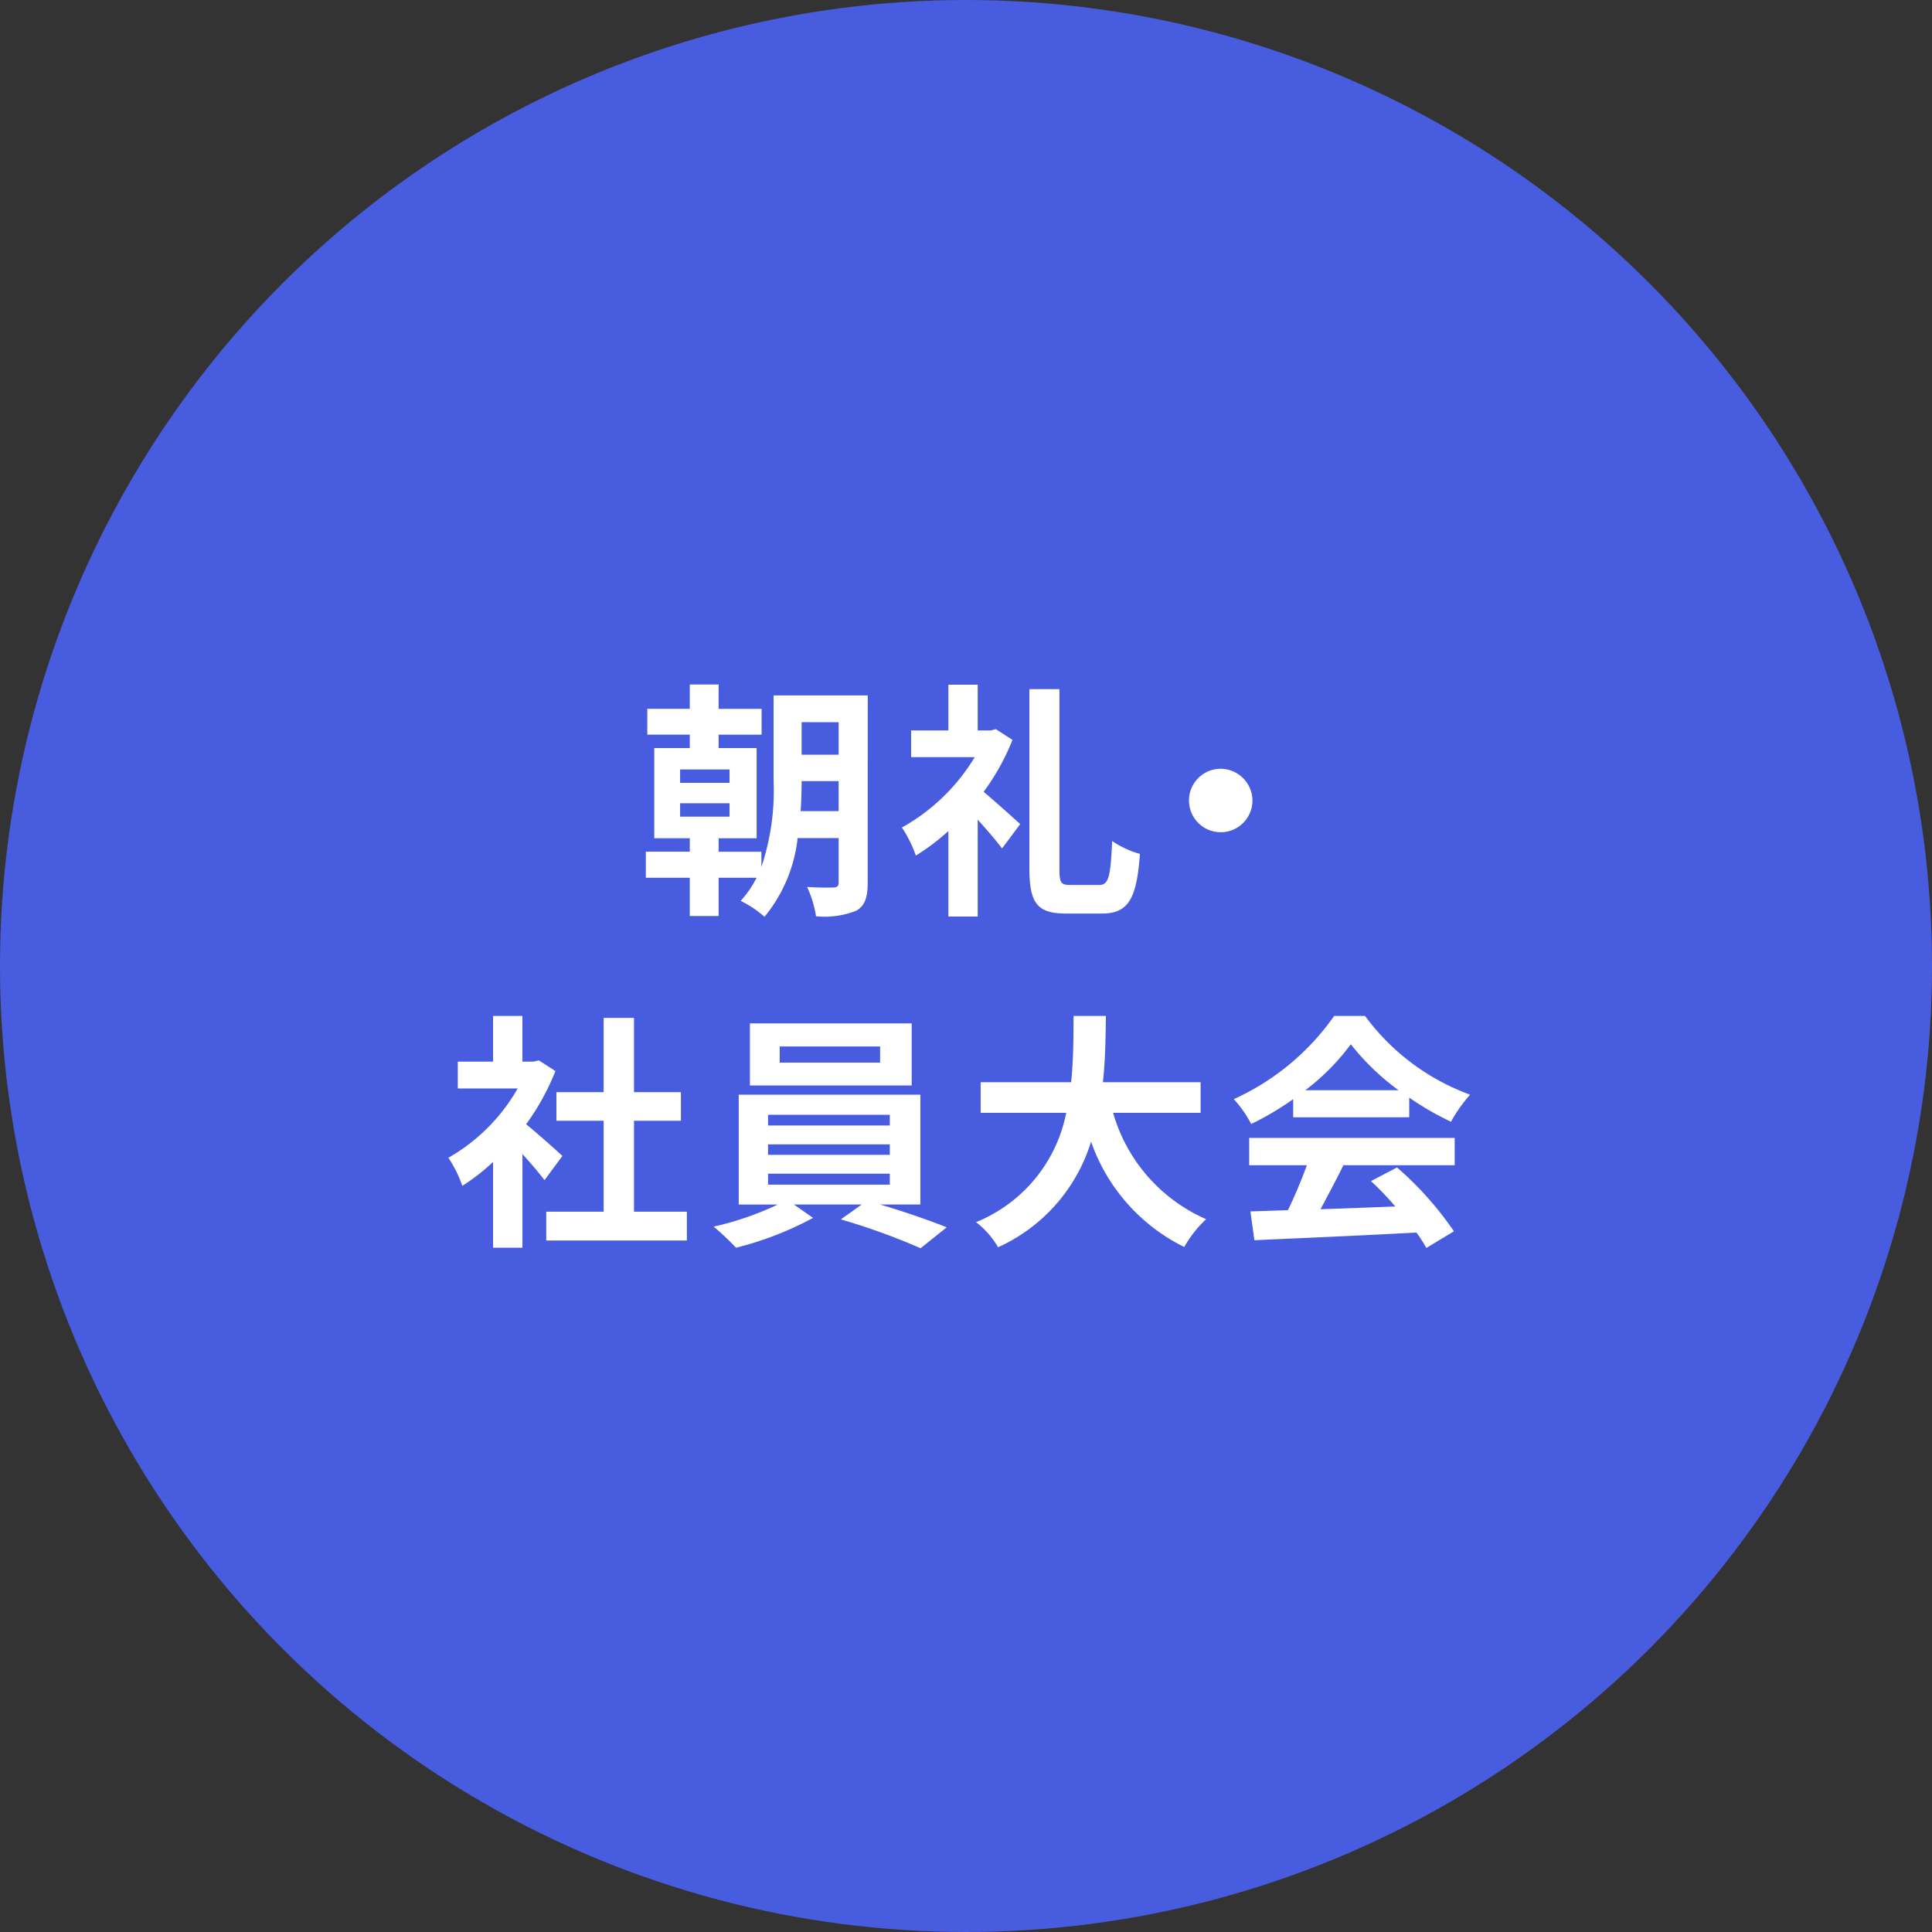
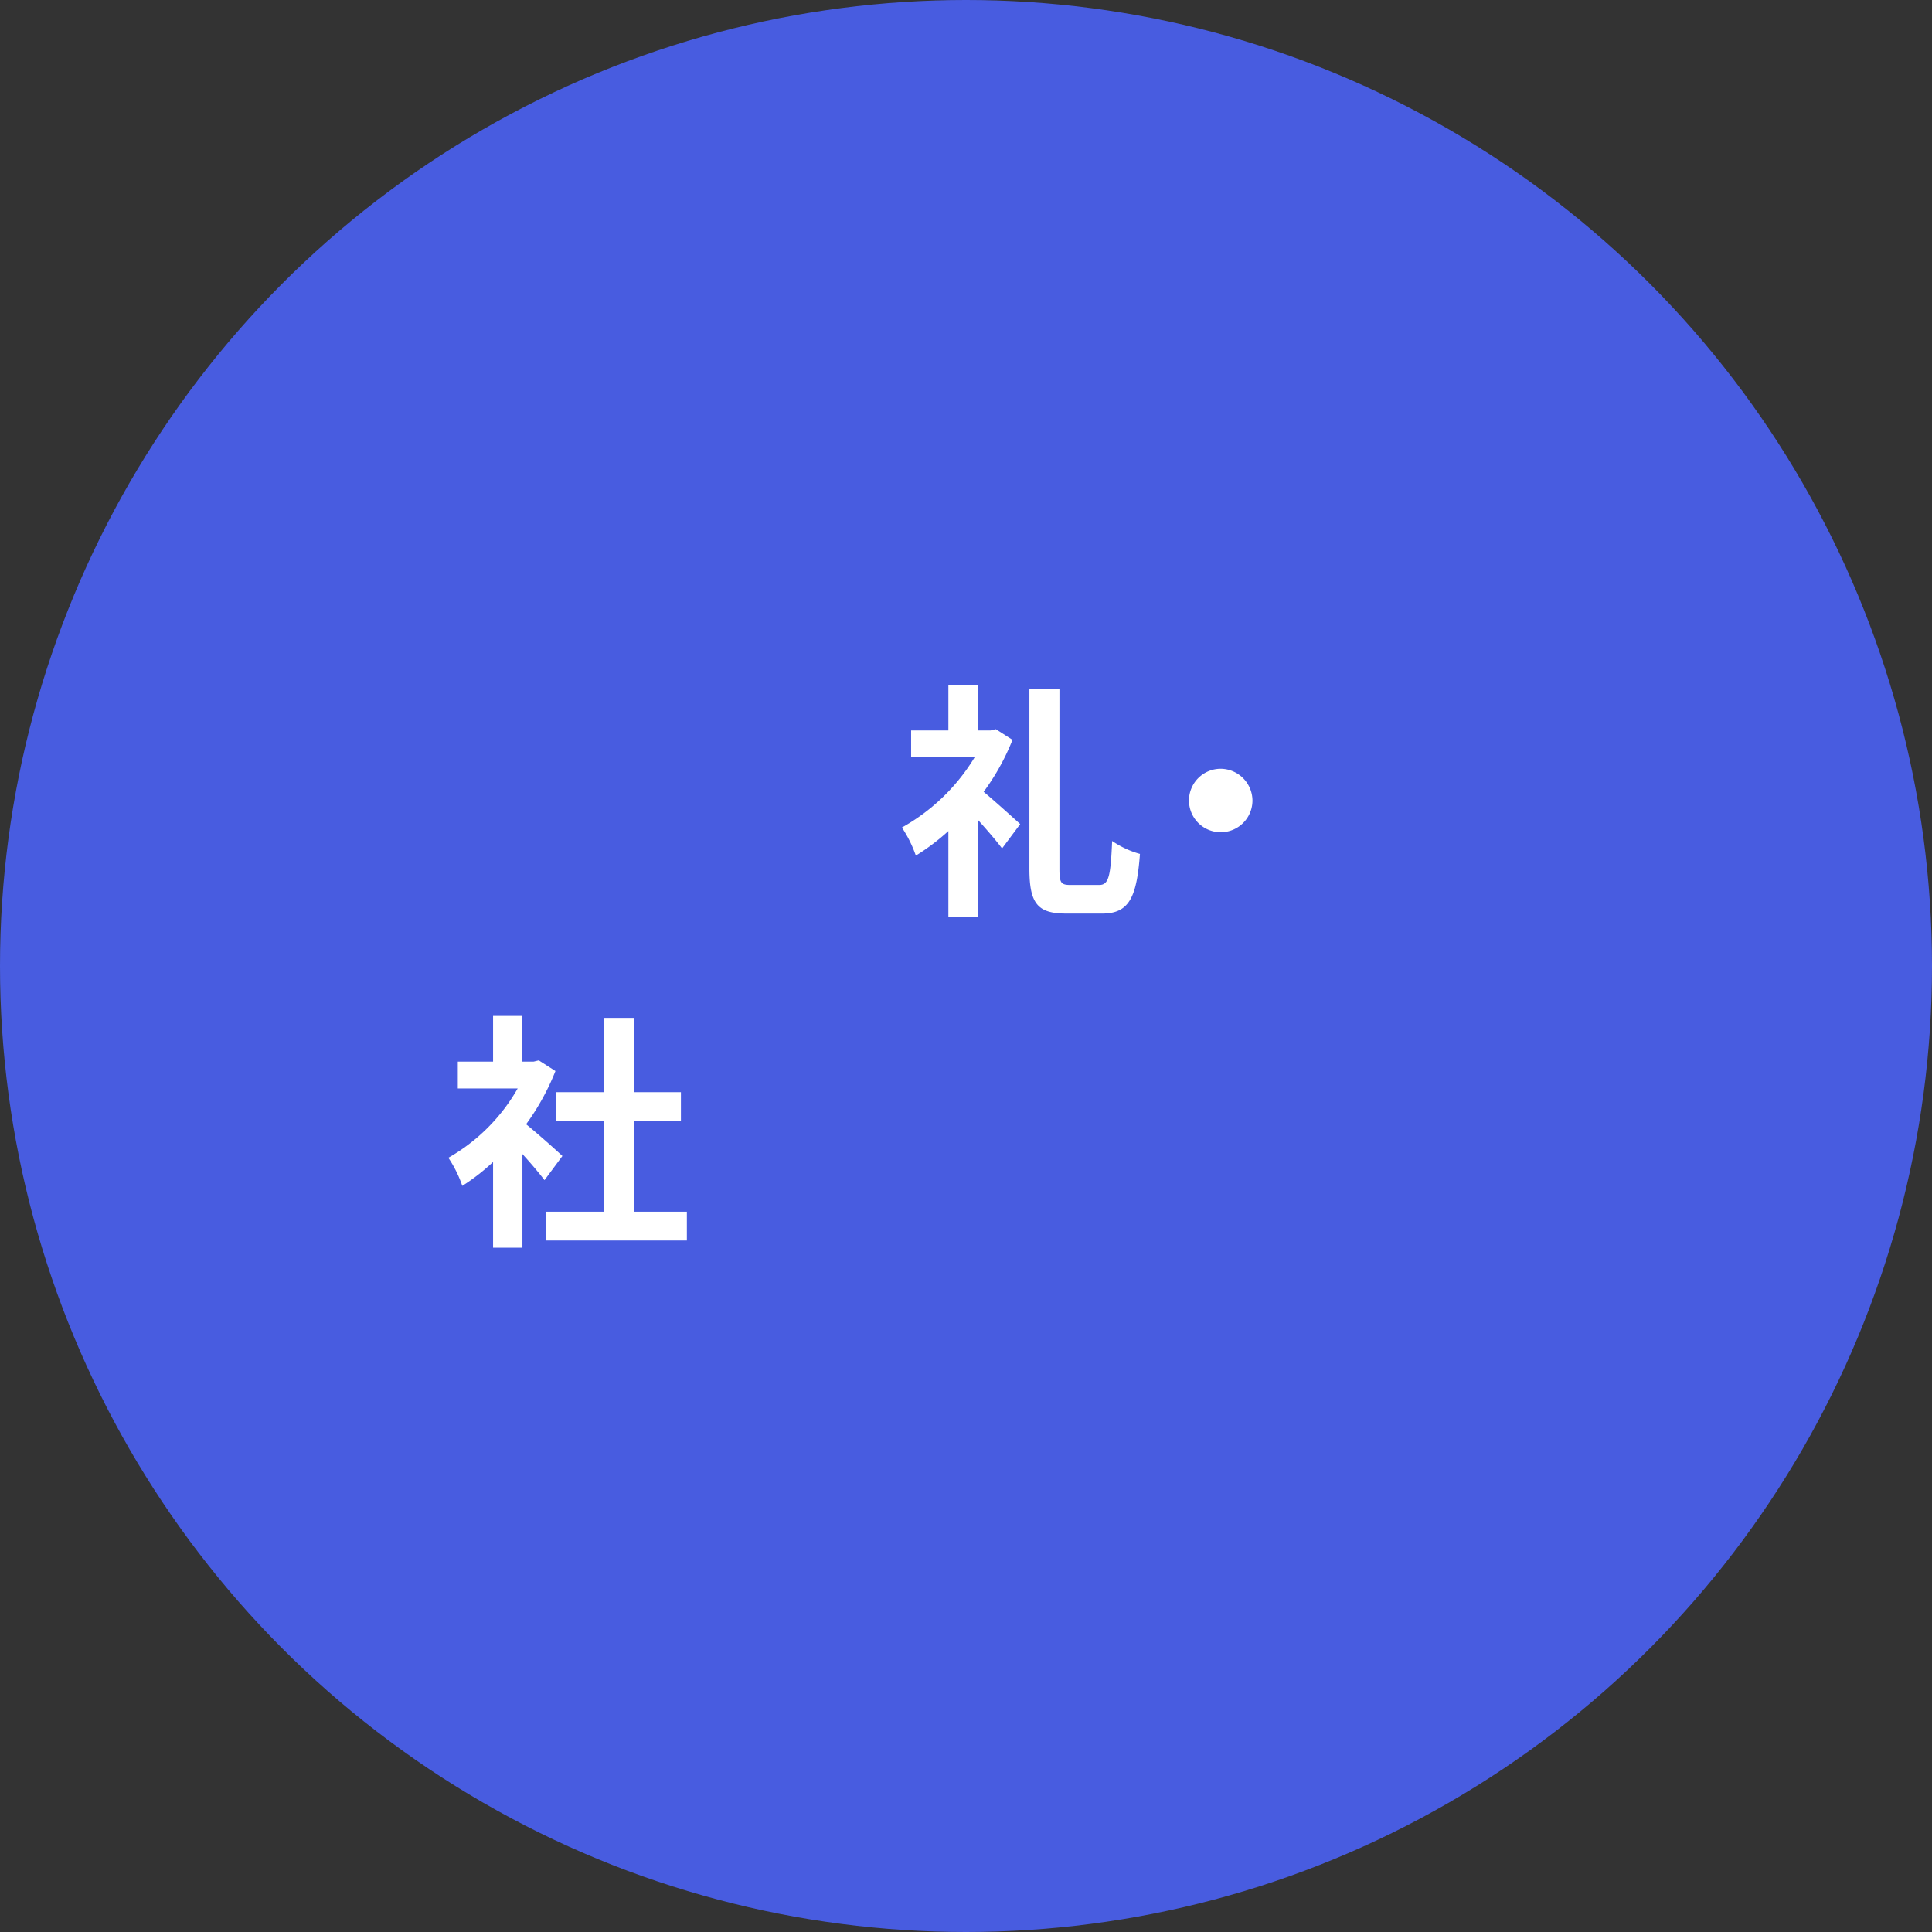
<svg xmlns="http://www.w3.org/2000/svg" viewBox="0 0 140 140">
  <rect x="0" y="0" width="140" height="140" fill="#333333" stroke="none" />
  <defs>
    <style>.a{fill:#485ce0;}.b{fill:#fff;}</style>
  </defs>
  <circle class="a" cx="70" cy="70" r="70" />
-   <path class="b" d="M62.877,63.984c0,1.063-.217,1.674-.846,2.017a6.238,6.238,0,0,1-2.9.395,7.78,7.78,0,0,0-.647-2.124c.791.054,1.657.054,1.926.037s.36-.09.36-.379v-3.2H57.8A10.843,10.843,0,0,1,55.4,66.434a7.761,7.761,0,0,0-1.728-1.153,7.525,7.525,0,0,0,1.152-1.675H52.074v2.773h-2.09V63.606H46.8v-1.89h3.185v-.973H47.41V54.207h2.574v-.972H46.906V51.363h3.078V49.6h2.09v1.765h3.115v1.872H52.074v.972h2.754v6.536H52.074v.973h3.1v1.1a17.34,17.34,0,0,0,.883-6.212V50.391h6.824ZM49.283,56.729h3.582v-.973H49.283Zm0,2.448h3.582v-.972H49.283Zm11.487-.4V56.6H58.088c0,.667-.018,1.405-.072,2.179Zm-2.682-6.446v2.358H60.77V52.335Z" />
  <path class="b" d="M73.369,53.613a16.7,16.7,0,0,1-2.09,3.764c.9.756,2.252,1.98,2.649,2.34l-1.315,1.764c-.414-.557-1.1-1.35-1.765-2.088v7.022H68.723V60.221A15.909,15.909,0,0,1,66.365,62a8.945,8.945,0,0,0-1.01-2.035,14.292,14.292,0,0,0,5.278-5.1h-4.61V52.93h2.7V49.616h2.125V52.93h.937l.377-.091Zm6.283,10.516c.7,0,.828-.649.938-3.188a6.785,6.785,0,0,0,2.015.937c-.234,3.133-.773,4.321-2.736,4.321H77.258c-2.07,0-2.664-.72-2.664-3.26v-13h2.177V62.958c0,1.026.108,1.171.811,1.171Z" />
  <path class="b" d="M90.758,58.007a2.3,2.3,0,1,1-2.3-2.3A2.321,2.321,0,0,1,90.758,58.007Z" />
  <path class="b" d="M39.457,85.518c-.379-.5-.99-1.225-1.6-1.891v6.788H35.73V84.2A14.9,14.9,0,0,1,33.5,85.932a8.694,8.694,0,0,0-1.01-2.036,13.432,13.432,0,0,0,5.024-5.023H33.174V76.93H35.73V73.616h2.124V76.93h.81l.379-.091,1.207.774a17.594,17.594,0,0,1-2.125,3.854c.863.7,2.25,1.944,2.629,2.3Zm10.316,2.287v2.088H39.582V87.805h4.16v-6.59H40.32V79.144h3.422V73.76h2.2v5.384h3.4v2.071h-3.4v6.59Z" />
-   <path class="b" d="M63.777,87.282c1.692.5,3.582,1.153,4.825,1.656l-1.891,1.513a48.031,48.031,0,0,0-5.779-2.089l1.513-1.08H57.529l1.387.972a23.974,23.974,0,0,1-5.582,2.161,18.843,18.843,0,0,0-1.621-1.53,21.937,21.937,0,0,0,4.646-1.6H53.531V79.324H66.693v7.958Zm2.287-8.624H54.342v-4.5H66.064Zm-10.408,2.9h8.823v-.775H55.656Zm0,2.125h8.823v-.757H55.656Zm0,2.16h8.823v-.793H55.656ZM63.777,75.83H56.5V77h7.275Z" />
-   <path class="b" d="M80.66,80.639A12.014,12.014,0,0,0,87.4,88.345a8.57,8.57,0,0,0-1.586,2.016,13.437,13.437,0,0,1-6.752-7.634,12.39,12.39,0,0,1-6.735,7.652,6.323,6.323,0,0,0-1.6-1.818,10.79,10.79,0,0,0,6.535-7.922H71.062V78.424h6.555c.18-1.694.162-3.331.18-4.808h2.34c-.018,1.477-.035,3.133-.215,4.808H87v2.215Z" />
-   <path class="b" d="M93.709,79.648a20.9,20.9,0,0,1-3.043,1.8,8.338,8.338,0,0,0-1.262-1.8,17.892,17.892,0,0,0,7.276-6.032h2.232a16.477,16.477,0,0,0,7.615,5.708,11.083,11.083,0,0,0-1.384,1.962,21.612,21.612,0,0,1-3.026-1.746v1.423H93.709Zm-3.188,2.809h14.891v1.981H97.346c-.522,1.062-1.117,2.178-1.657,3.186,1.729-.054,3.582-.126,5.42-.2a21.316,21.316,0,0,0-1.765-1.836l1.89-.99a24.118,24.118,0,0,1,4.123,4.627l-2,1.207a9.3,9.3,0,0,0-.72-1.118c-4.231.235-8.678.414-11.739.559l-.289-2.089,2.719-.09A34.84,34.84,0,0,0,94.7,84.438H90.521ZM101.342,79a17.584,17.584,0,0,1-3.457-3.331A16.317,16.317,0,0,1,94.59,79Z" />
</svg>